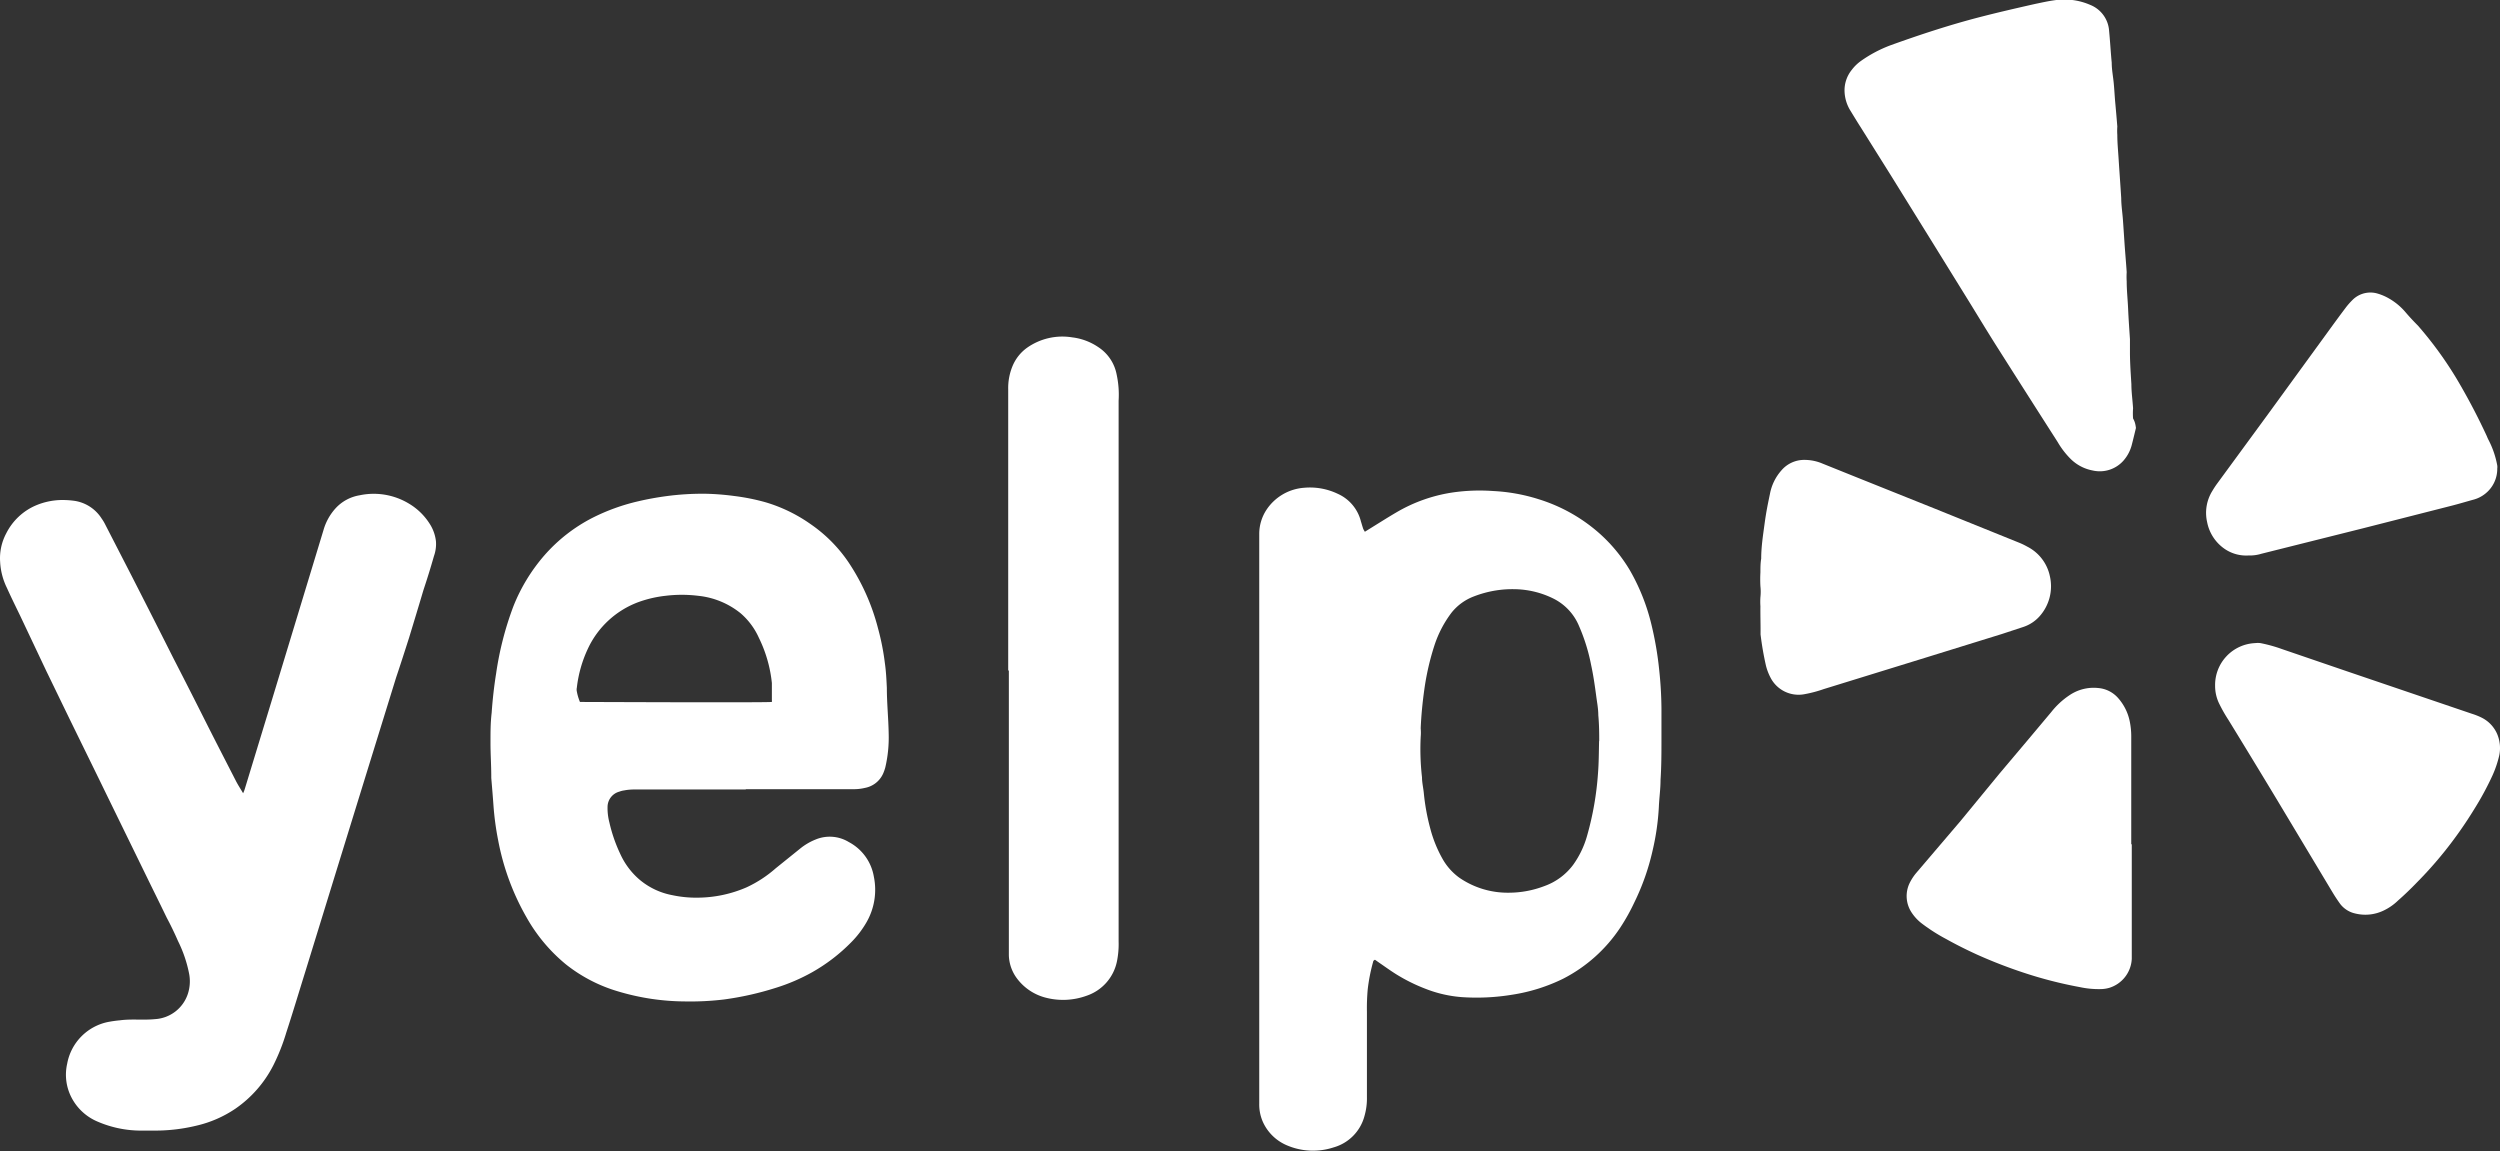
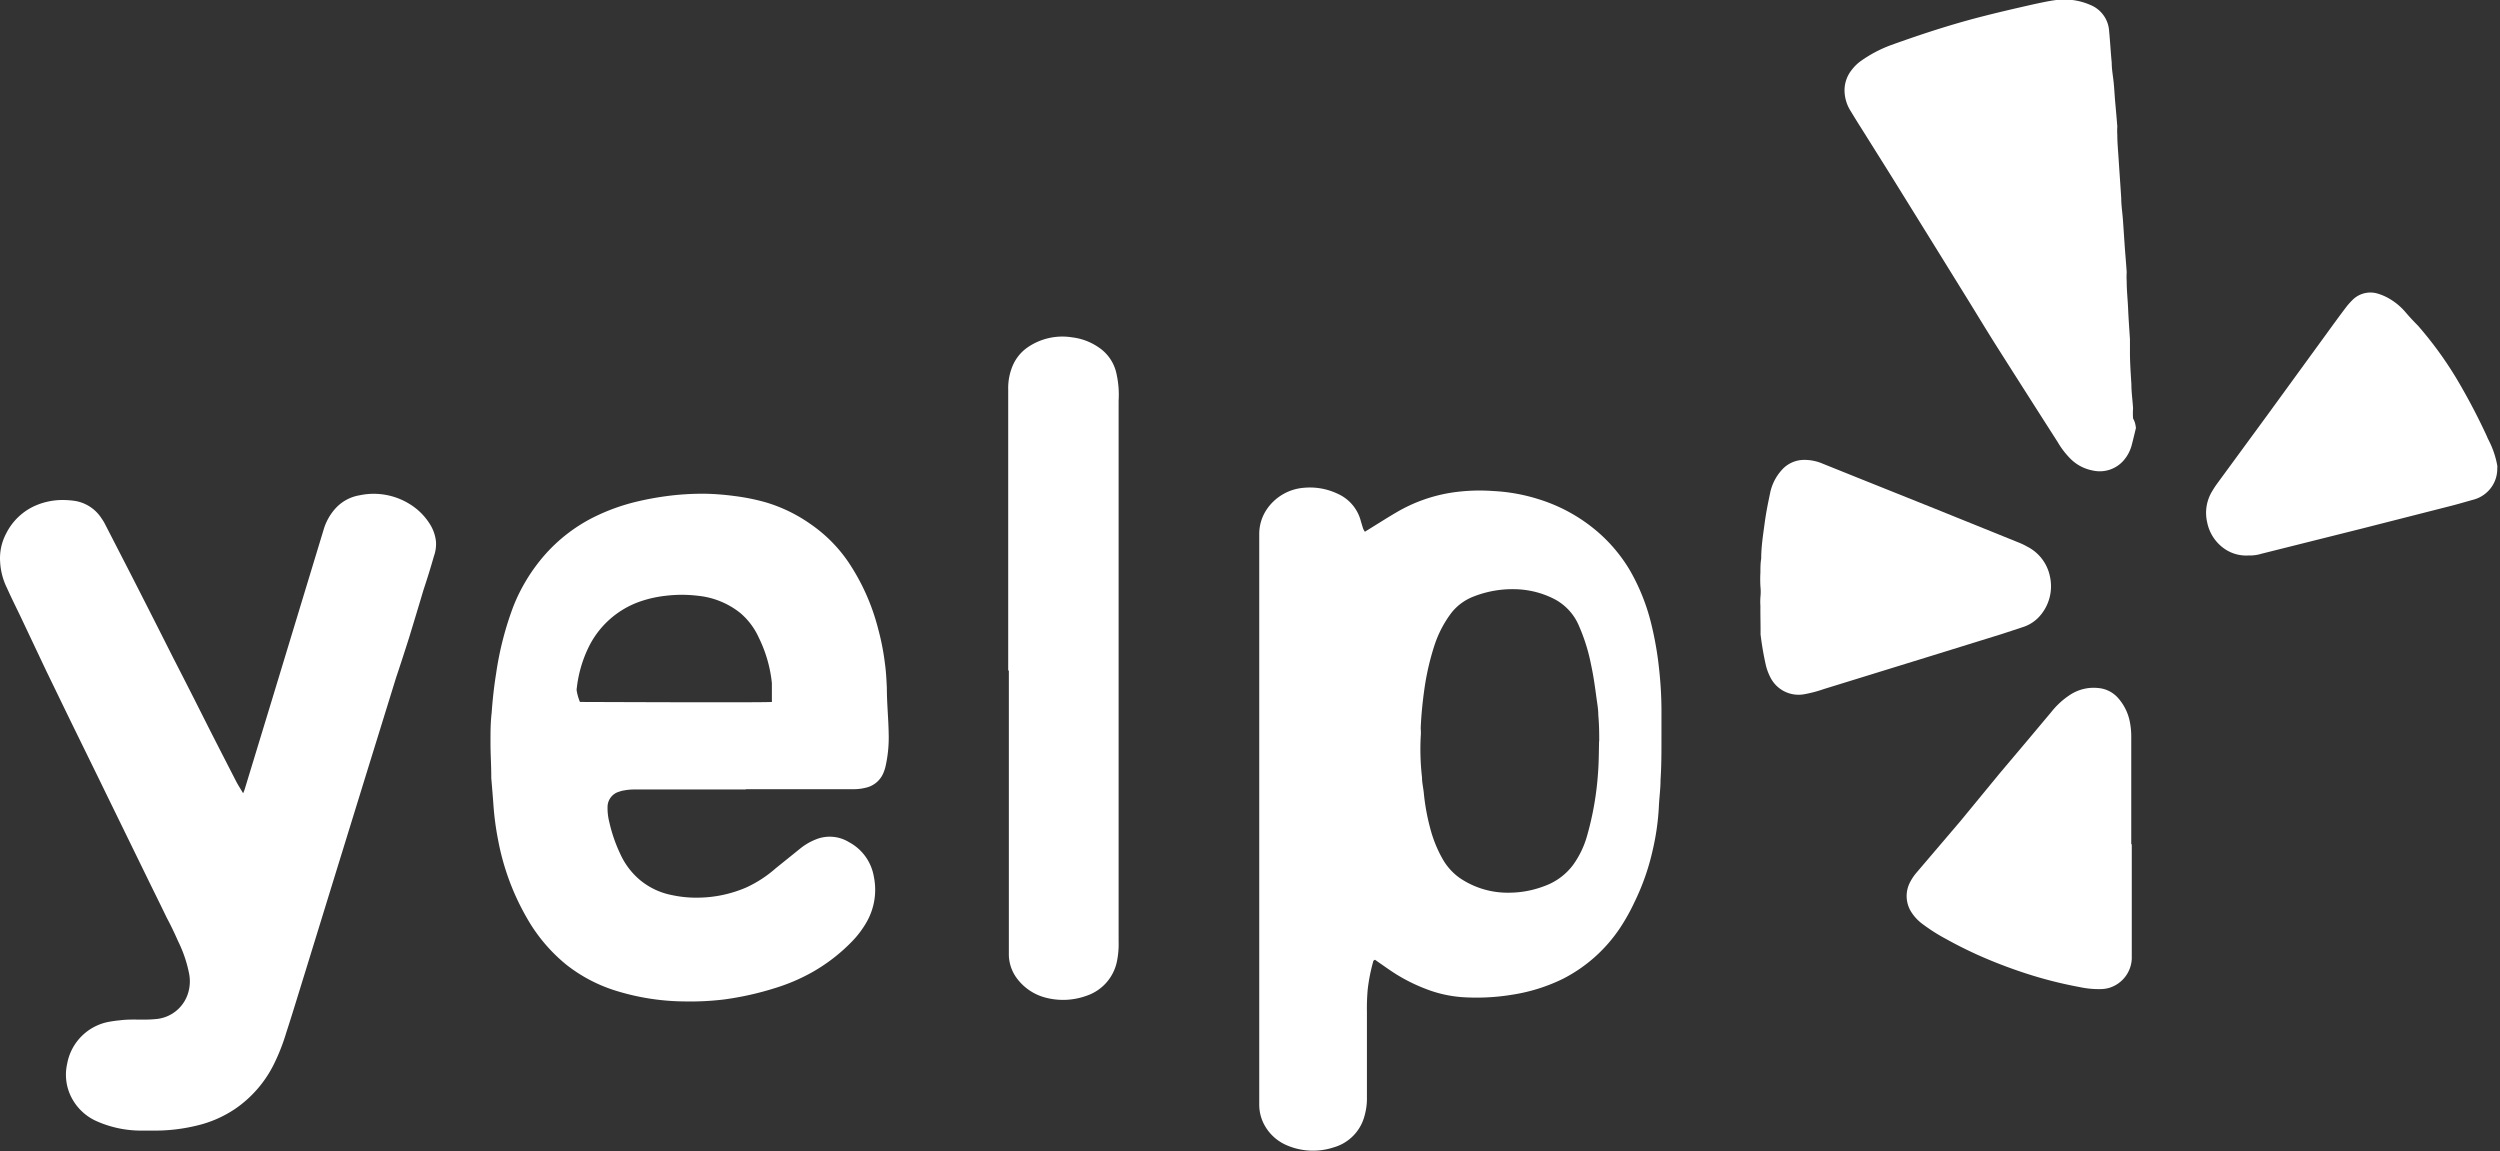
<svg xmlns="http://www.w3.org/2000/svg" id="Ebene_1" data-name="Ebene 1" viewBox="0 0 192 88.41">
  <rect x="0" y="0" width="192" height="88.41" fill="#333333" stroke="none" />
  <defs>
    <style>.cls-1{fill:#fff;}</style>
  </defs>
  <g id="Gruppe_58" data-name="Gruppe 58">
    <path id="Pfad_282" data-name="Pfad 282" class="cls-1" d="M107.39,104.59l.45-.28c.65-.4,1.29-.81,1.94-1.19a12,12,0,0,1,4.58-1.58,14.58,14.58,0,0,1,2.88-.08,13.84,13.84,0,0,1,3.5.63,12.71,12.71,0,0,1,4.56,2.53,12,12,0,0,1,2.44,2.92,15.68,15.68,0,0,1,1.67,4.22,25.67,25.67,0,0,1,.58,3.38c.11,1,.17,2,.18,3,0,.81,0,1.62,0,2.43,0,1,0,2-.07,3.07,0,.69-.1,1.38-.13,2.08a18.92,18.92,0,0,1-.48,3.35,17.94,17.94,0,0,1-1.41,4A15.32,15.32,0,0,1,127,135a11.6,11.6,0,0,1-4.39,3.92,13.49,13.49,0,0,1-3.88,1.22,16.82,16.82,0,0,1-3.88.19,9.58,9.58,0,0,1-2.8-.64,13.23,13.23,0,0,1-2.32-1.16c-.41-.26-.81-.55-1.19-.81l-.37-.26a.21.21,0,0,0-.15.18,13.67,13.67,0,0,0-.41,2.1,16.29,16.29,0,0,0-.06,1.71v6.56a4.86,4.86,0,0,1-.18,1.42,3.41,3.41,0,0,1-2.38,2.44,5.08,5.08,0,0,1-3.54-.14A3.53,3.53,0,0,1,99.6,150a3.29,3.29,0,0,1-.32-1.48V104.76a3.37,3.37,0,0,1,.55-1.85,3.8,3.8,0,0,1,2.9-1.7,4.94,4.94,0,0,1,2.57.46,3.16,3.16,0,0,1,1.79,2.13c.06.19.12.41.18.58Zm18,16.09c0-.53,0-1.24-.07-2,0-.5-.1-1-.16-1.47-.11-.82-.22-1.6-.39-2.38a14.19,14.19,0,0,0-.93-3,4.12,4.12,0,0,0-1.95-2.1,6.91,6.91,0,0,0-3-.73,8.05,8.05,0,0,0-1.39.09,8.23,8.23,0,0,0-1.75.47,4,4,0,0,0-1.7,1.24,8.54,8.54,0,0,0-1.31,2.5,19.82,19.82,0,0,0-.78,3.39c-.14,1-.24,2-.28,3a3.49,3.49,0,0,1,0,.65,19,19,0,0,0,.1,3.11c0,.4.1.81.14,1.22a16.52,16.52,0,0,0,.49,2.69,9.71,9.71,0,0,0,.93,2.32,4.53,4.53,0,0,0,1.31,1.48,6.55,6.55,0,0,0,3.81,1.15,7.67,7.67,0,0,0,2.72-.51,4.74,4.74,0,0,0,2.2-1.62,7.09,7.09,0,0,0,1.08-2.25,23.36,23.36,0,0,0,.84-4.84c.06-.78.06-1.53.08-2.45Z" transform="translate(-2.57 -63.75)" />
    <path id="Pfad_283" data-name="Pfad 283" class="cls-1" d="M59.85,124.38H56.79l-5.26,0c-.32,0-.64,0-1,.07a1.8,1.8,0,0,0-.4.1,1.22,1.22,0,0,0-.9,1.16,4.38,4.38,0,0,0,.14,1.2,11.65,11.65,0,0,0,.84,2.43,5.69,5.69,0,0,0,1.4,1.9,5.46,5.46,0,0,0,2.6,1.26,8.75,8.75,0,0,0,2,.19,9.55,9.55,0,0,0,3.69-.79,9.28,9.28,0,0,0,2.25-1.47L64,128.94a4.56,4.56,0,0,1,1.22-.72,2.82,2.82,0,0,1,2.54.2,3.7,3.7,0,0,1,1.92,2.65,5,5,0,0,1-.58,3.54,7.4,7.4,0,0,1-1.16,1.51,13.52,13.52,0,0,1-3,2.3,14.46,14.46,0,0,1-2.77,1.19,23.25,23.25,0,0,1-4,.9,21.68,21.68,0,0,1-3,.15,18.16,18.16,0,0,1-5.13-.77,11.78,11.78,0,0,1-4-2.07A12.74,12.74,0,0,1,43,134.19a18.89,18.89,0,0,1-2.17-5.9,21.79,21.79,0,0,1-.36-2.66c-.05-.71-.11-1.42-.17-2.13v-.09c0-.87-.06-1.73-.06-2.6s0-1.55.09-2.32c.07-1,.18-2,.34-3A24.45,24.45,0,0,1,42,110.31a13.63,13.63,0,0,1,2.38-3.91,12.44,12.44,0,0,1,3.71-2.89,15.49,15.49,0,0,1,3.49-1.26c.72-.17,1.45-.3,2.19-.4a20.91,20.91,0,0,1,3-.18,19.62,19.62,0,0,1,2.17.17,16.31,16.31,0,0,1,2.41.48A11.79,11.79,0,0,1,64.82,104a11.15,11.15,0,0,1,2.9,2.91A16.52,16.52,0,0,1,70,112a18.82,18.82,0,0,1,.53,2.69c.09.62.12,1.26.15,1.89,0,1.16.12,2.32.14,3.48a10.09,10.09,0,0,1-.26,2.63,3.39,3.39,0,0,1-.17.48A1.91,1.91,0,0,1,69,124.26a3.71,3.71,0,0,1-.88.1H59.84Zm2-6.72a.75.75,0,0,0,0-.16c0-.43,0-.86,0-1.29a10.24,10.24,0,0,0-1-3.48,5.39,5.39,0,0,0-1.4-1.88,6.17,6.17,0,0,0-3.24-1.34,10.36,10.36,0,0,0-2.55,0,8.91,8.91,0,0,0-2,.46,6.94,6.94,0,0,0-3.94,3.6,9.58,9.58,0,0,0-.85,3,.66.66,0,0,0,0,.28,4,4,0,0,0,.24.81c.38,0,14.17.06,14.72,0Z" transform="translate(-2.57 -63.75)" />
    <path id="Pfad_284" data-name="Pfad 284" class="cls-1" d="M21.24,124.67a2,2,0,0,0,.13-.33l2.1-6.89,2.79-9.19,1.16-3.82a4.21,4.21,0,0,1,.92-1.65,3.21,3.21,0,0,1,1.84-1,5.22,5.22,0,0,1,3.8.64,4.76,4.76,0,0,1,1.56,1.5,3.13,3.13,0,0,1,.51,1.38,2.74,2.74,0,0,1-.15,1.14c-.25.88-.52,1.75-.81,2.62-.36,1.22-.73,2.43-1.1,3.65-.32,1-.64,2-1,3.07l-2.29,7.4-2.38,7.71-2.32,7.53c-.48,1.54-.94,3.08-1.44,4.61a15.47,15.47,0,0,1-1,2.53,9,9,0,0,1-2.9,3.32,8.9,8.9,0,0,1-3,1.31,13.48,13.48,0,0,1-3.17.38H13.33a8.4,8.4,0,0,1-3.24-.68,4,4,0,0,1-1.93-1.68,3.81,3.81,0,0,1-.43-2.78,4,4,0,0,1,3.13-3.2,9.26,9.26,0,0,1,.92-.13c.89-.12,1.79,0,2.69-.09A2.83,2.83,0,0,0,17,140.07a3.1,3.1,0,0,0,.1-1.51,9.89,9.89,0,0,0-.86-2.54q-.4-.92-.87-1.8c-.52-1.08-1.05-2.14-1.57-3.21l-3-6.14-.53-1.09-2.38-4.86-1.77-3.65L4.1,111c-.34-.7-.68-1.39-1-2.1a5.14,5.14,0,0,1-.52-2,4.06,4.06,0,0,1,.47-2.19,4.56,4.56,0,0,1,2.29-2.15,5.26,5.26,0,0,1,2-.41,7,7,0,0,1,.92.06,3,3,0,0,1,2.12,1.37,3.24,3.24,0,0,1,.28.47l2,3.89q1.62,3.17,3.21,6.33,1.22,2.37,2.4,4.72c.79,1.57,1.6,3.14,2.41,4.72C20.87,124.08,21.05,124.34,21.24,124.67Z" transform="translate(-2.57 -63.75)" />
    <path id="Pfad_285" data-name="Pfad 285" class="cls-1" d="M166.61,96.62c-.09.37-.2.84-.32,1.3a2.94,2.94,0,0,1-.65,1.22,2.43,2.43,0,0,1-2.37.74A3.25,3.25,0,0,1,161.6,99a6.25,6.25,0,0,1-1-1.3q-2.35-3.67-4.69-7.36c-.81-1.28-1.59-2.58-2.39-3.87l-2.37-3.83-3.38-5.45-2.32-3.7c-.26-.4-.52-.84-.78-1.26a3,3,0,0,1-.44-1.5,2.51,2.51,0,0,1,.56-1.62,3.23,3.23,0,0,1,.7-.68,10,10,0,0,1,2.29-1.21c2.25-.81,4.53-1.56,6.85-2.16,1.39-.36,2.79-.68,4.2-1,.53-.11,1.06-.23,1.59-.3a5,5,0,0,1,2.69.37,2.31,2.31,0,0,1,1.44,2c.08.81.12,1.62.2,2.43,0,.54.11,1.08.16,1.63s.07,1,.11,1.43.11,1.22.16,1.85a4.64,4.64,0,0,0,0,.65c0,.65.07,1.3.11,2,.06.94.13,1.88.19,2.84,0,.55.09,1.11.13,1.66s.08,1.17.12,1.76c.05.76.12,1.51.17,2.27a5.47,5.47,0,0,0,0,.7c0,.71.08,1.42.11,2.13s.09,1.55.14,2.32c0,.32,0,.64,0,1,0,.81.06,1.62.11,2.46,0,.61.09,1.21.13,1.85a5.1,5.1,0,0,0,0,.78C166.52,96.12,166.57,96.3,166.61,96.62Z" transform="translate(-2.57 -63.75)" />
    <path id="Pfad_286" data-name="Pfad 286" class="cls-1" d="M80,115.26V97.7c0-1.35,0-2.7,0-4.06a4.41,4.41,0,0,1,.31-1.72,3.28,3.28,0,0,1,1.12-1.45,4.71,4.71,0,0,1,3.49-.81,4.52,4.52,0,0,1,2,.75,3.23,3.23,0,0,1,1.41,2.11,7.33,7.33,0,0,1,.15,2v5.33q0,18.11,0,36.21a6.67,6.67,0,0,1-.12,1.48A3.53,3.53,0,0,1,86,140.23a5.28,5.28,0,0,1-3,.17,4,4,0,0,1-2.36-1.55,3.11,3.11,0,0,1-.59-1.73V124.71c0-3.16,0-6.32,0-9.48Z" transform="translate(-2.57 -63.75)" />
    <path id="Pfad_287" data-name="Pfad 287" class="cls-1" d="M137.77,110.31a5.17,5.17,0,0,1,0-.7,3.84,3.84,0,0,0,0-.83,9.55,9.55,0,0,1,0-1.07c0-.35,0-.71.06-1.06,0-.9.14-1.79.26-2.68s.25-1.52.41-2.28a3.75,3.75,0,0,1,.88-1.81,2.29,2.29,0,0,1,1.75-.81,3.54,3.54,0,0,1,1.4.28l2.71,1.09,5.94,2.38,6.41,2.59a5.16,5.16,0,0,1,.67.32A3.3,3.3,0,0,1,160,108a3.46,3.46,0,0,1-.79,3.08,2.88,2.88,0,0,1-1.22.81l-1.67.55-5.68,1.76-8,2.47a9.7,9.7,0,0,1-1.52.4,2.42,2.42,0,0,1-2.59-1.31,4.15,4.15,0,0,1-.34-.91,23.66,23.66,0,0,1-.41-2.38C137.79,111.77,137.76,111,137.77,110.31Z" transform="translate(-2.57 -63.75)" />
    <path id="Pfad_288" data-name="Pfad 288" class="cls-1" d="M166.29,128.58V134c0,.93,0,1.85,0,2.78v.61a2.45,2.45,0,0,1-1.74,2.23,2.53,2.53,0,0,1-.55.09,6.94,6.94,0,0,1-1.7-.15,32.27,32.27,0,0,1-4.35-1.12,37.23,37.23,0,0,1-3.55-1.38c-.81-.37-1.59-.76-2.36-1.19a13.62,13.62,0,0,1-1.84-1.17,3.43,3.43,0,0,1-.87-.95,2.29,2.29,0,0,1-.12-2.14,3.85,3.85,0,0,1,.52-.81l3.41-4,3-3.65,2.16-2.56,1.82-2.17a6.05,6.05,0,0,1,1.39-1.28,3.31,3.31,0,0,1,2.2-.55,2.28,2.28,0,0,1,1.54.78,3.86,3.86,0,0,1,.89,1.81,5.8,5.8,0,0,1,.11,1.11v8.31Z" transform="translate(-2.57 -63.75)" />
-     <path id="Pfad_289" data-name="Pfad 289" class="cls-1" d="M172.69,116.42a3.22,3.22,0,0,1,3.08-3.28,1.81,1.81,0,0,1,.4,0,11.22,11.22,0,0,1,1.63.45l5,1.71,9.62,3.27a5,5,0,0,1,.73.29,2.52,2.52,0,0,1,1.21,1.28,2.78,2.78,0,0,1,.16,1.59,8.15,8.15,0,0,1-.53,1.58,22.73,22.73,0,0,1-1.39,2.57,31.56,31.56,0,0,1-2.32,3.3,30.34,30.34,0,0,1-2.07,2.32c-.47.49-1,1-1.47,1.41a4.13,4.13,0,0,1-1.15.79,3.23,3.23,0,0,1-2.12.21,2,2,0,0,1-1.16-.72c-.21-.29-.41-.59-.59-.89l-4.35-7.25q-1.81-3-3.65-6a11.61,11.61,0,0,1-.75-1.33A3.12,3.12,0,0,1,172.69,116.42Z" transform="translate(-2.57 -63.75)" />
    <path id="Pfad_290" data-name="Pfad 290" class="cls-1" d="M175.25,106.41a2.92,2.92,0,0,1-1.79-.48,3.24,3.24,0,0,1-1.38-2.07,3.19,3.19,0,0,1,.4-2.41,6.49,6.49,0,0,1,.36-.55l3.92-5.35,4.59-6.31c.45-.62.91-1.25,1.37-1.86a5.6,5.6,0,0,1,.56-.63,1.94,1.94,0,0,1,1.9-.45,3.92,3.92,0,0,1,.77.32,4.77,4.77,0,0,1,1.39,1.14c.3.35.62.69.93,1a28.73,28.73,0,0,1,3,4.13,48.93,48.93,0,0,1,2.29,4.36,2.72,2.72,0,0,0,.11.25,6.94,6.94,0,0,1,.69,2,.91.91,0,0,1,0,.23,2.43,2.43,0,0,1-.89,1.91,2.47,2.47,0,0,1-1,.5c-.54.15-1.07.31-1.62.45l-6.79,1.73-4.31,1.08-3.51.88A3,3,0,0,1,175.25,106.41Z" transform="translate(-2.57 -63.75)" />
  </g>
</svg>